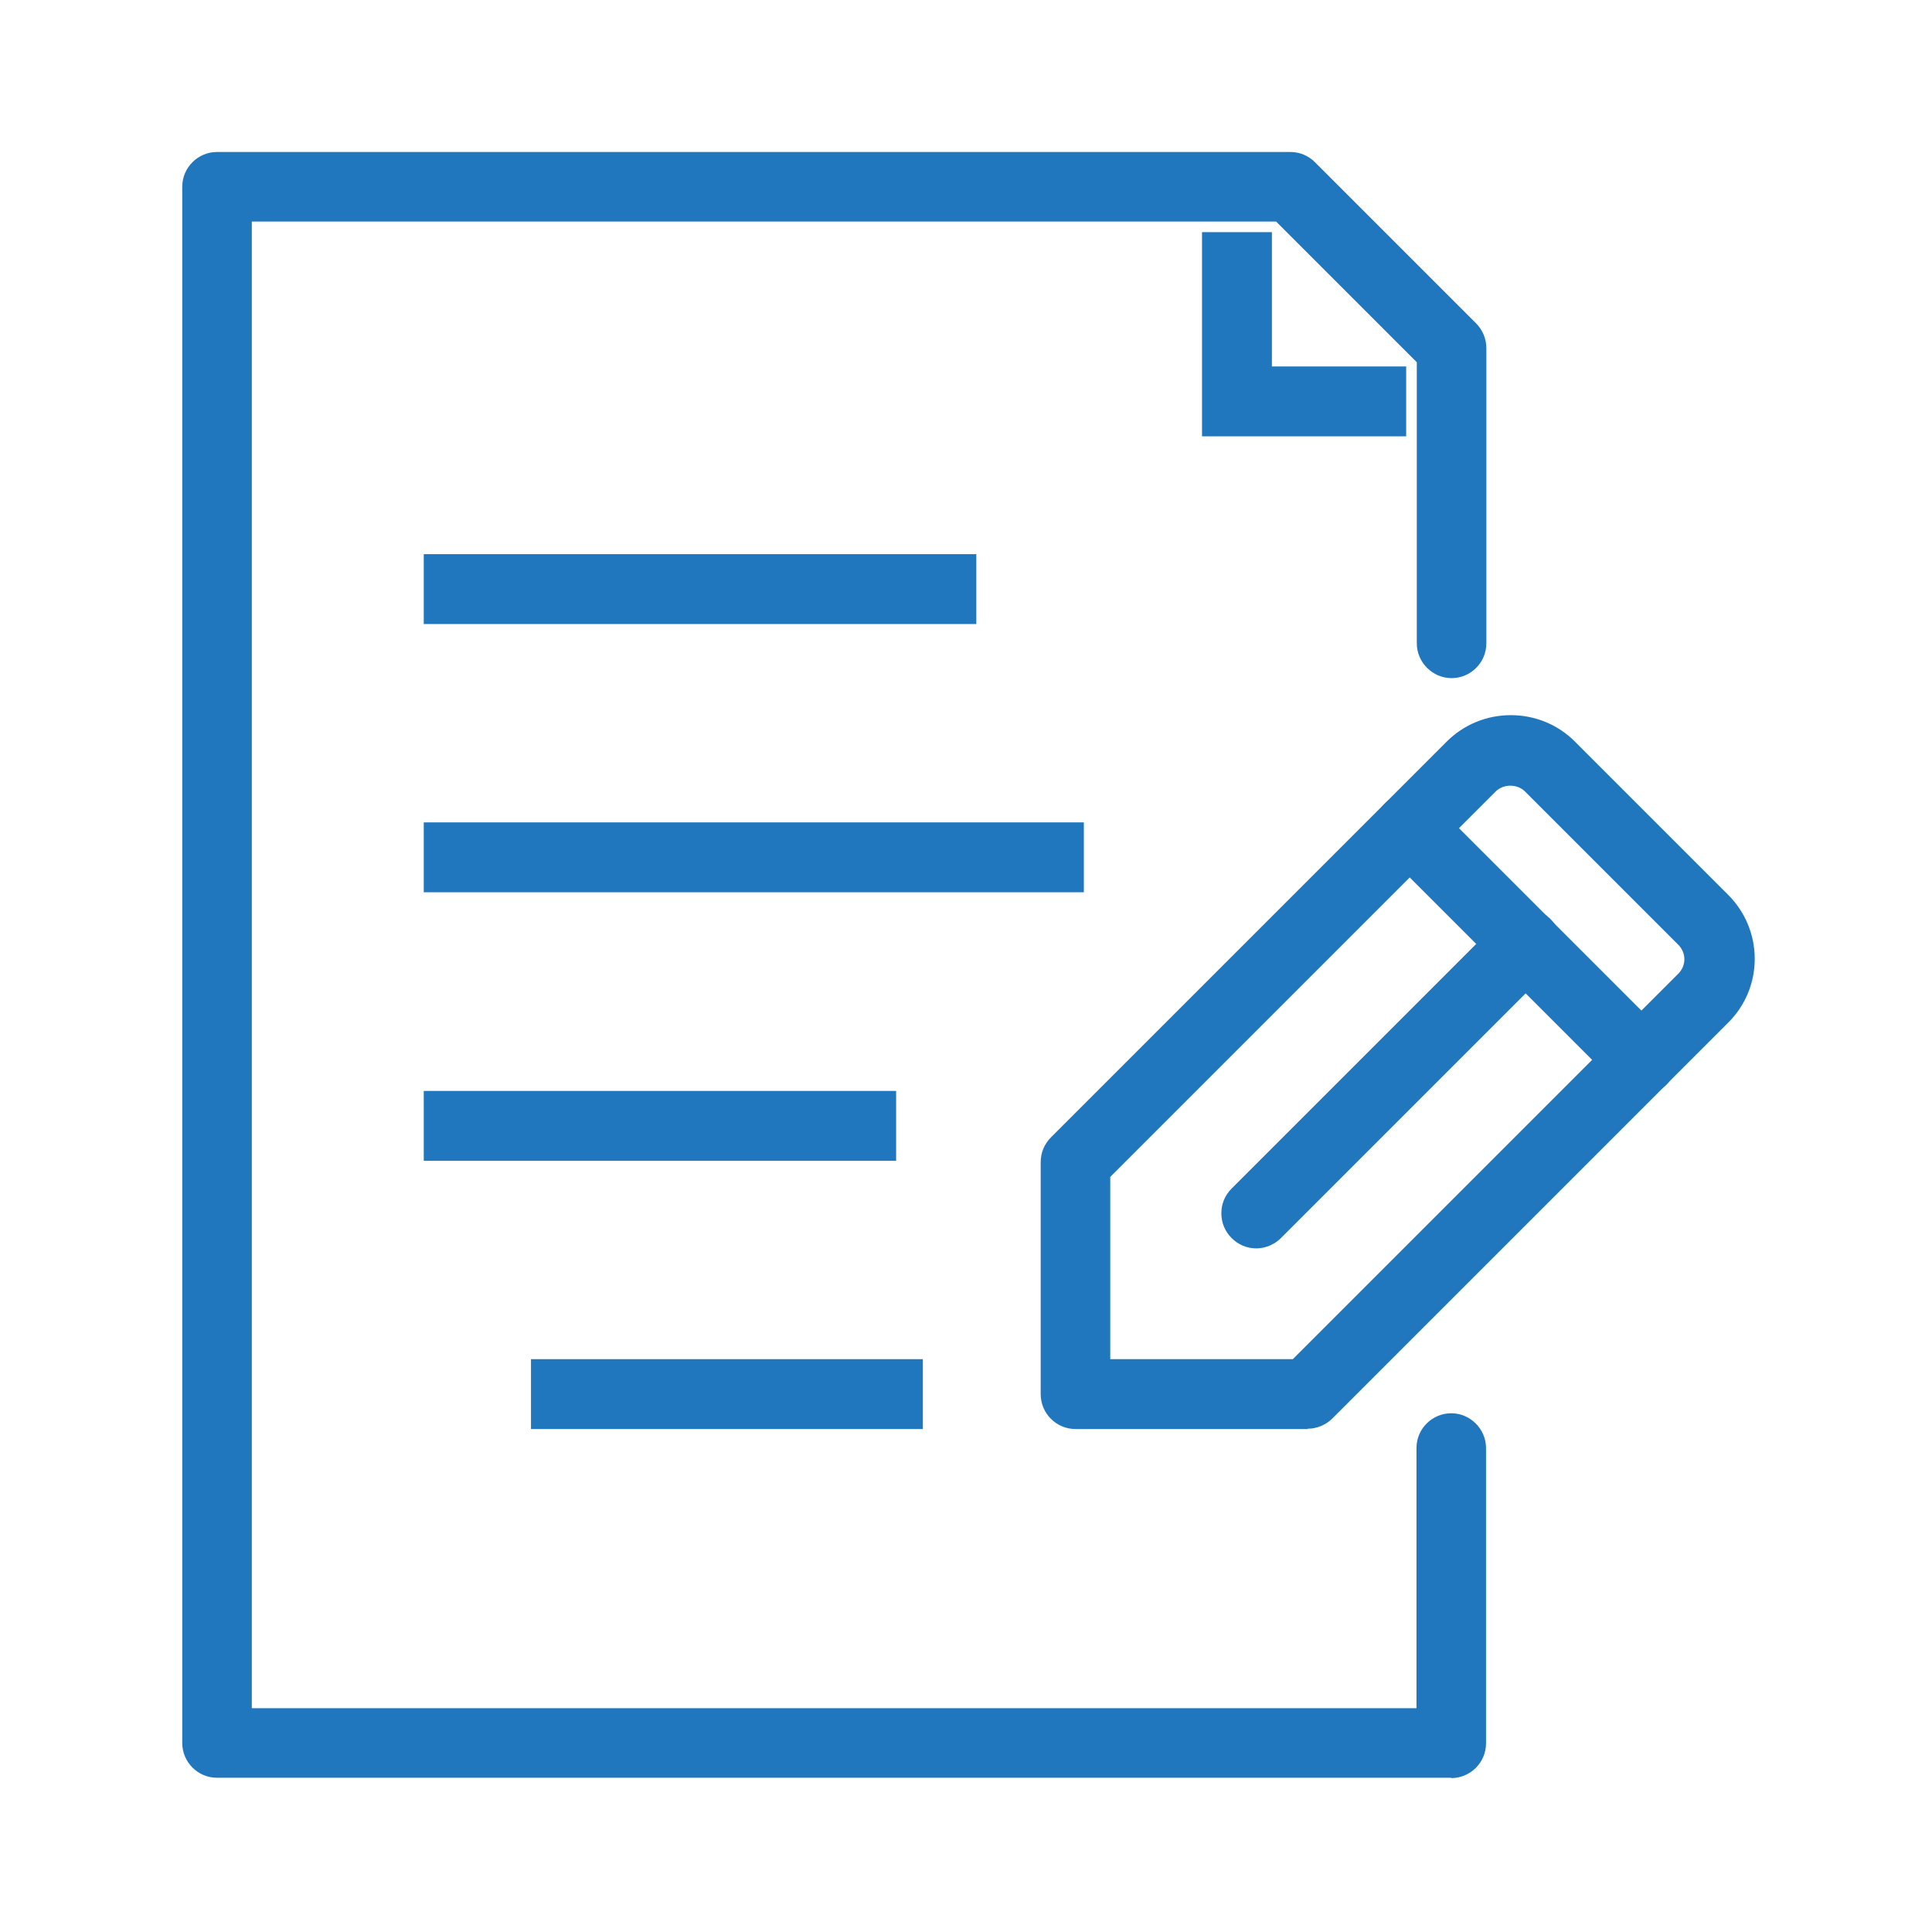
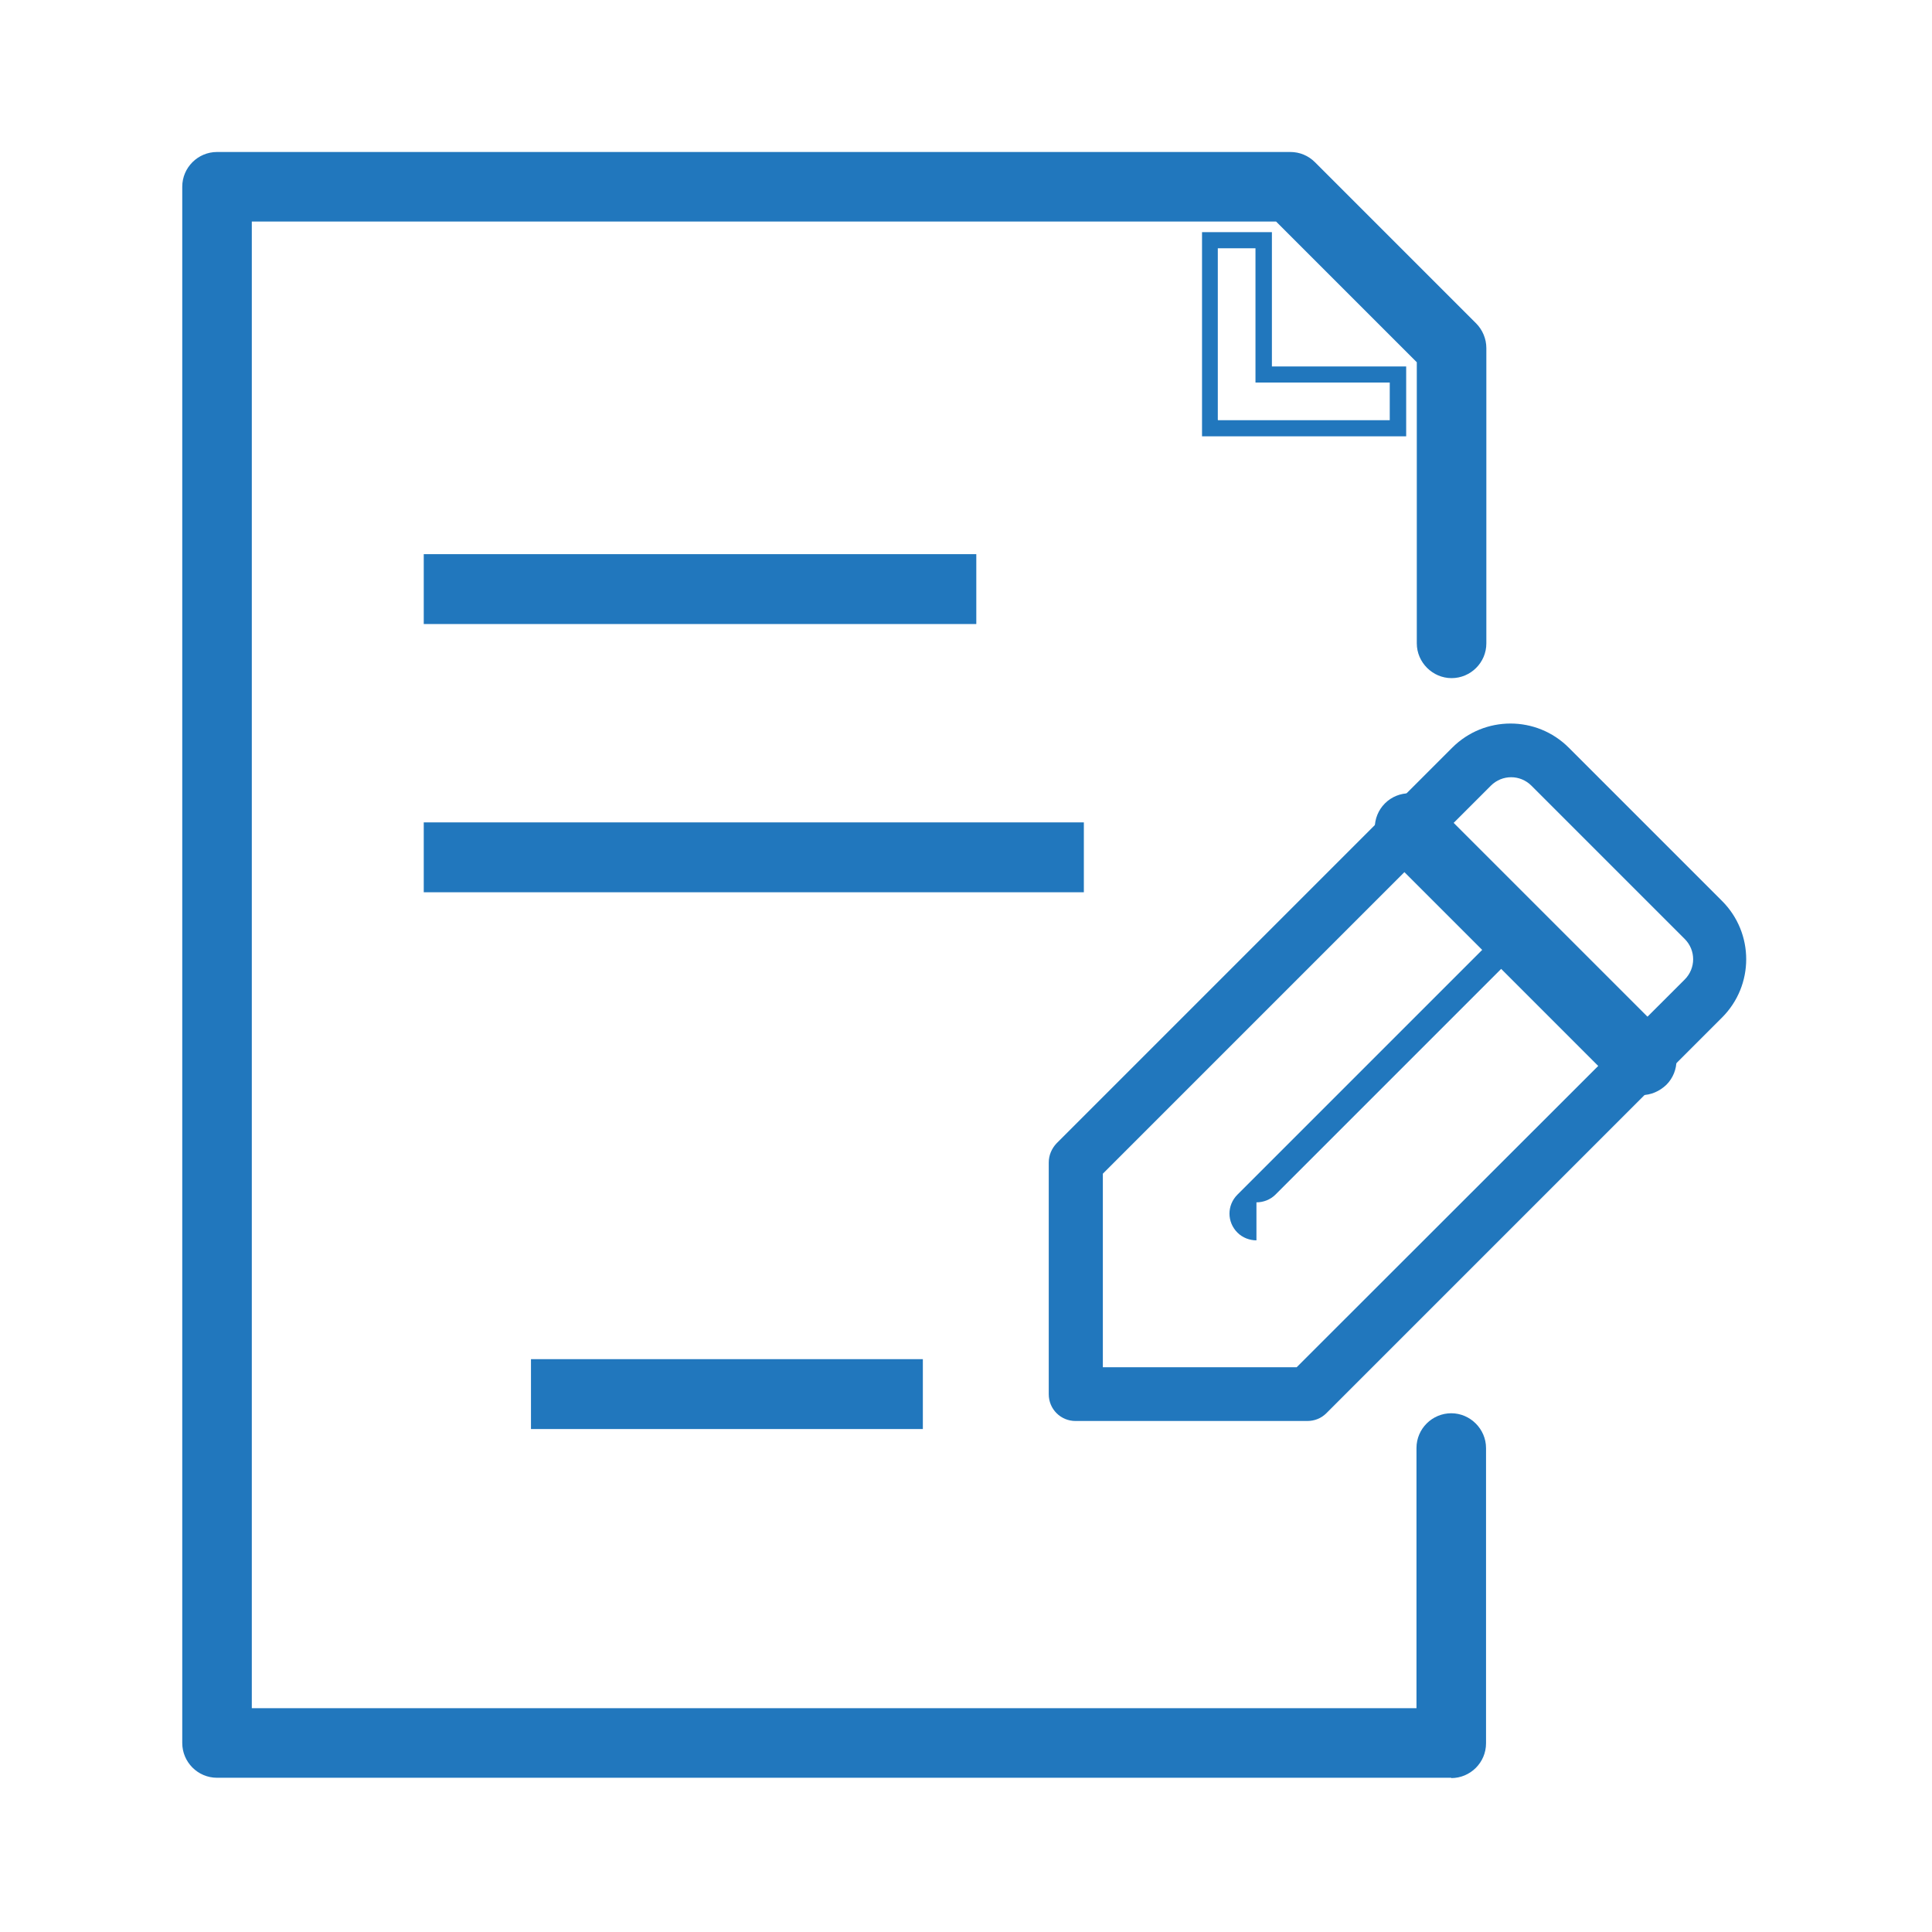
<svg xmlns="http://www.w3.org/2000/svg" id="Layer_1" width="60" height="60" viewBox="0 0 60 60">
  <defs>
    <style>.cls-1{fill:#2177bd;}</style>
  </defs>
  <g id="Contact_Form">
    <g>
      <path class="cls-1" d="M40.61,44.13h-7.21c-.46,0-.83-.37-.83-.83v-7.2c0-.22,.09-.43,.24-.59l12.29-12.29c1-1,2.62-1,3.62,0l4.76,4.76c1,1,1,2.62,0,3.62l-12.29,12.29c-.16,.16-.37,.24-.59,.24Zm-6.37-1.67h6.03l12.05-12.04c.35-.35,.35-.91,0-1.26l-4.76-4.76c-.35-.35-.91-.35-1.26,0l-12.05,12.05v6.03Z" />
-       <path class="cls-1" d="M40.61,44.38h-7.21c-.6,0-1.08-.49-1.08-1.08v-7.21c0-.29,.11-.56,.32-.77l12.29-12.29c.53-.53,1.24-.82,1.99-.82s1.46,.29,1.99,.82l4.76,4.76c1.1,1.1,1.1,2.88,0,3.97l-12.29,12.29c-.2,.2-.48,.32-.77,.32Zm6.3-21.67c-.62,0-1.2,.24-1.63,.68l-12.29,12.29c-.11,.11-.17,.26-.17,.41v7.21c0,.32,.26,.58,.58,.58h7.21c.16,0,.3-.06,.41-.17l12.29-12.29c.9-.9,.9-2.37,0-3.27l-4.76-4.76c-.44-.44-1.02-.68-1.63-.68Zm-6.55,20h-6.38v-6.38l12.12-12.12c.43-.43,1.18-.43,1.62,0l4.76,4.76c.22,.22,.33,.5,.33,.81,0,.31-.12,.59-.33,.81l-12.12,12.12Zm-5.88-.5h5.67l11.97-11.97c.12-.12,.19-.28,.19-.45s-.07-.33-.19-.45l-4.76-4.76c-.24-.24-.67-.24-.91,0l-11.97,11.97v5.67Z" />
    </g>
    <g>
      <path class="cls-1" d="M50.99,33.76c-.21,0-.43-.08-.59-.24l-7.21-7.2c-.33-.33-.33-.85,0-1.18s.85-.33,1.18,0l7.21,7.2c.33,.33,.33,.85,0,1.18-.16,.16-.38,.24-.59,.24Z" />
      <path class="cls-1" d="M50.99,34.01c-.29,0-.56-.11-.77-.32l-7.21-7.21c-.42-.42-.42-1.11,0-1.53s1.11-.42,1.53,0l7.21,7.21c.42,.42,.42,1.11,0,1.53-.21,.2-.48,.32-.77,.32Zm-7.21-8.87c-.15,0-.3,.06-.41,.17-.23,.23-.23,.6,0,.83l7.21,7.21c.22,.22,.6,.22,.83,0,.23-.23,.23-.6,0-.82l-7.21-7.21c-.11-.11-.26-.17-.41-.17Z" />
    </g>
    <g>
-       <path class="cls-1" d="M39.02,38.52c-.21,0-.43-.08-.59-.24-.33-.33-.33-.85,0-1.18l8.37-8.37c.33-.33,.85-.33,1.18,0s.33,.85,0,1.18l-8.37,8.37c-.16,.16-.38,.24-.59,.24Z" />
-       <path class="cls-1" d="M39.02,38.77c-.29,0-.56-.11-.77-.32s-.32-.48-.32-.77,.11-.56,.32-.77l8.37-8.37c.41-.41,1.12-.41,1.53,0,.2,.2,.32,.48,.32,.77s-.11,.56-.32,.77l-8.37,8.37c-.2,.2-.48,.32-.77,.32Zm8.37-10.03c-.16,0-.3,.06-.41,.17l-8.37,8.37c-.11,.11-.17,.26-.17,.41s.06,.3,.17,.41c.22,.22,.6,.22,.82,0l8.37-8.37c.11-.11,.17-.26,.17-.41s-.06-.3-.17-.41-.26-.17-.41-.17Z" />
+       <path class="cls-1" d="M39.02,38.52c-.21,0-.43-.08-.59-.24-.33-.33-.33-.85,0-1.18l8.37-8.37c.33-.33,.85-.33,1.18,0l-8.37,8.37c-.16,.16-.38,.24-.59,.24Z" />
    </g>
    <g>
      <path class="cls-1" d="M45.07,54.96H6.74c-.46,0-.83-.37-.83-.83V5.8c0-.46,.37-.83,.83-.83H40.07c.22,0,.43,.09,.59,.24l5,5c.16,.16,.24,.37,.24,.59v9.17c0,.46-.37,.83-.83,.83s-.83-.37-.83-.83V11.14l-4.51-4.51H7.57V53.3H44.24v-8.33c0-.46,.37-.83,.83-.83s.83,.37,.83,.83v9.17c0,.46-.37,.83-.83,.83Z" />
      <path class="cls-1" d="M45.07,55.21H6.74c-.6,0-1.08-.49-1.08-1.08V5.8c0-.6,.49-1.08,1.08-1.08H40.07c.29,0,.56,.11,.77,.32l5,5c.2,.2,.32,.48,.32,.77v9.17c0,.6-.49,1.08-1.08,1.08s-1.08-.49-1.08-1.08V11.25l-4.37-4.37H7.82V53.05H43.99v-8.08c0-.6,.49-1.08,1.08-1.08s1.08,.49,1.08,1.08v9.17c0,.6-.49,1.08-1.08,1.08ZM6.74,5.21c-.32,0-.58,.26-.58,.58V54.13c0,.32,.26,.58,.58,.58H45.07c.32,0,.58-.26,.58-.58v-9.17c0-.32-.26-.58-.58-.58s-.58,.26-.58,.58v8.58H7.32V6.38H39.83l4.66,4.66v8.93c0,.32,.26,.58,.58,.58s.58-.26,.58-.58V10.8c0-.16-.06-.3-.17-.41l-5-5c-.11-.11-.26-.17-.41-.17H6.74Z" />
    </g>
    <g>
      <rect class="cls-1" x="16.74" y="42.46" width="11.67" height="1.67" />
      <path class="cls-1" d="M28.66,44.38h-12.17v-2.17h12.17v2.17Zm-11.67-.5h11.17v-1.17h-11.17v1.17Z" />
    </g>
    <g>
      <rect class="cls-1" x="13.41" y="17.46" width="16.67" height="1.67" />
      <path class="cls-1" d="M30.32,19.38H13.16v-2.17H30.32v2.17Zm-16.67-.5H29.82v-1.17H13.66v1.17Z" />
    </g>
    <g>
      <rect class="cls-1" x="13.41" y="25.8" width="20" height="1.67" />
      <path class="cls-1" d="M33.66,27.71H13.16v-2.17h20.5v2.17Zm-20-.5h19.5v-1.17H13.66v1.17Z" />
    </g>
    <g>
-       <rect class="cls-1" x="13.41" y="34.13" width="14.17" height="1.67" />
-       <path class="cls-1" d="M27.82,36.05H13.16v-2.17h14.67v2.17Zm-14.17-.5h13.67v-1.17H13.66v1.17Z" />
-     </g>
+       </g>
    <g>
-       <polygon class="cls-1" points="43.41 13.3 37.57 13.3 37.57 7.46 39.24 7.46 39.24 11.63 43.41 11.63 43.41 13.3" />
      <path class="cls-1" d="M43.66,13.55h-6.33V7.21h2.17v4.17h4.17v2.17Zm-5.83-.5h5.33v-1.17h-4.17V7.71h-1.17v5.33Z" />
    </g>
  </g>
</svg>